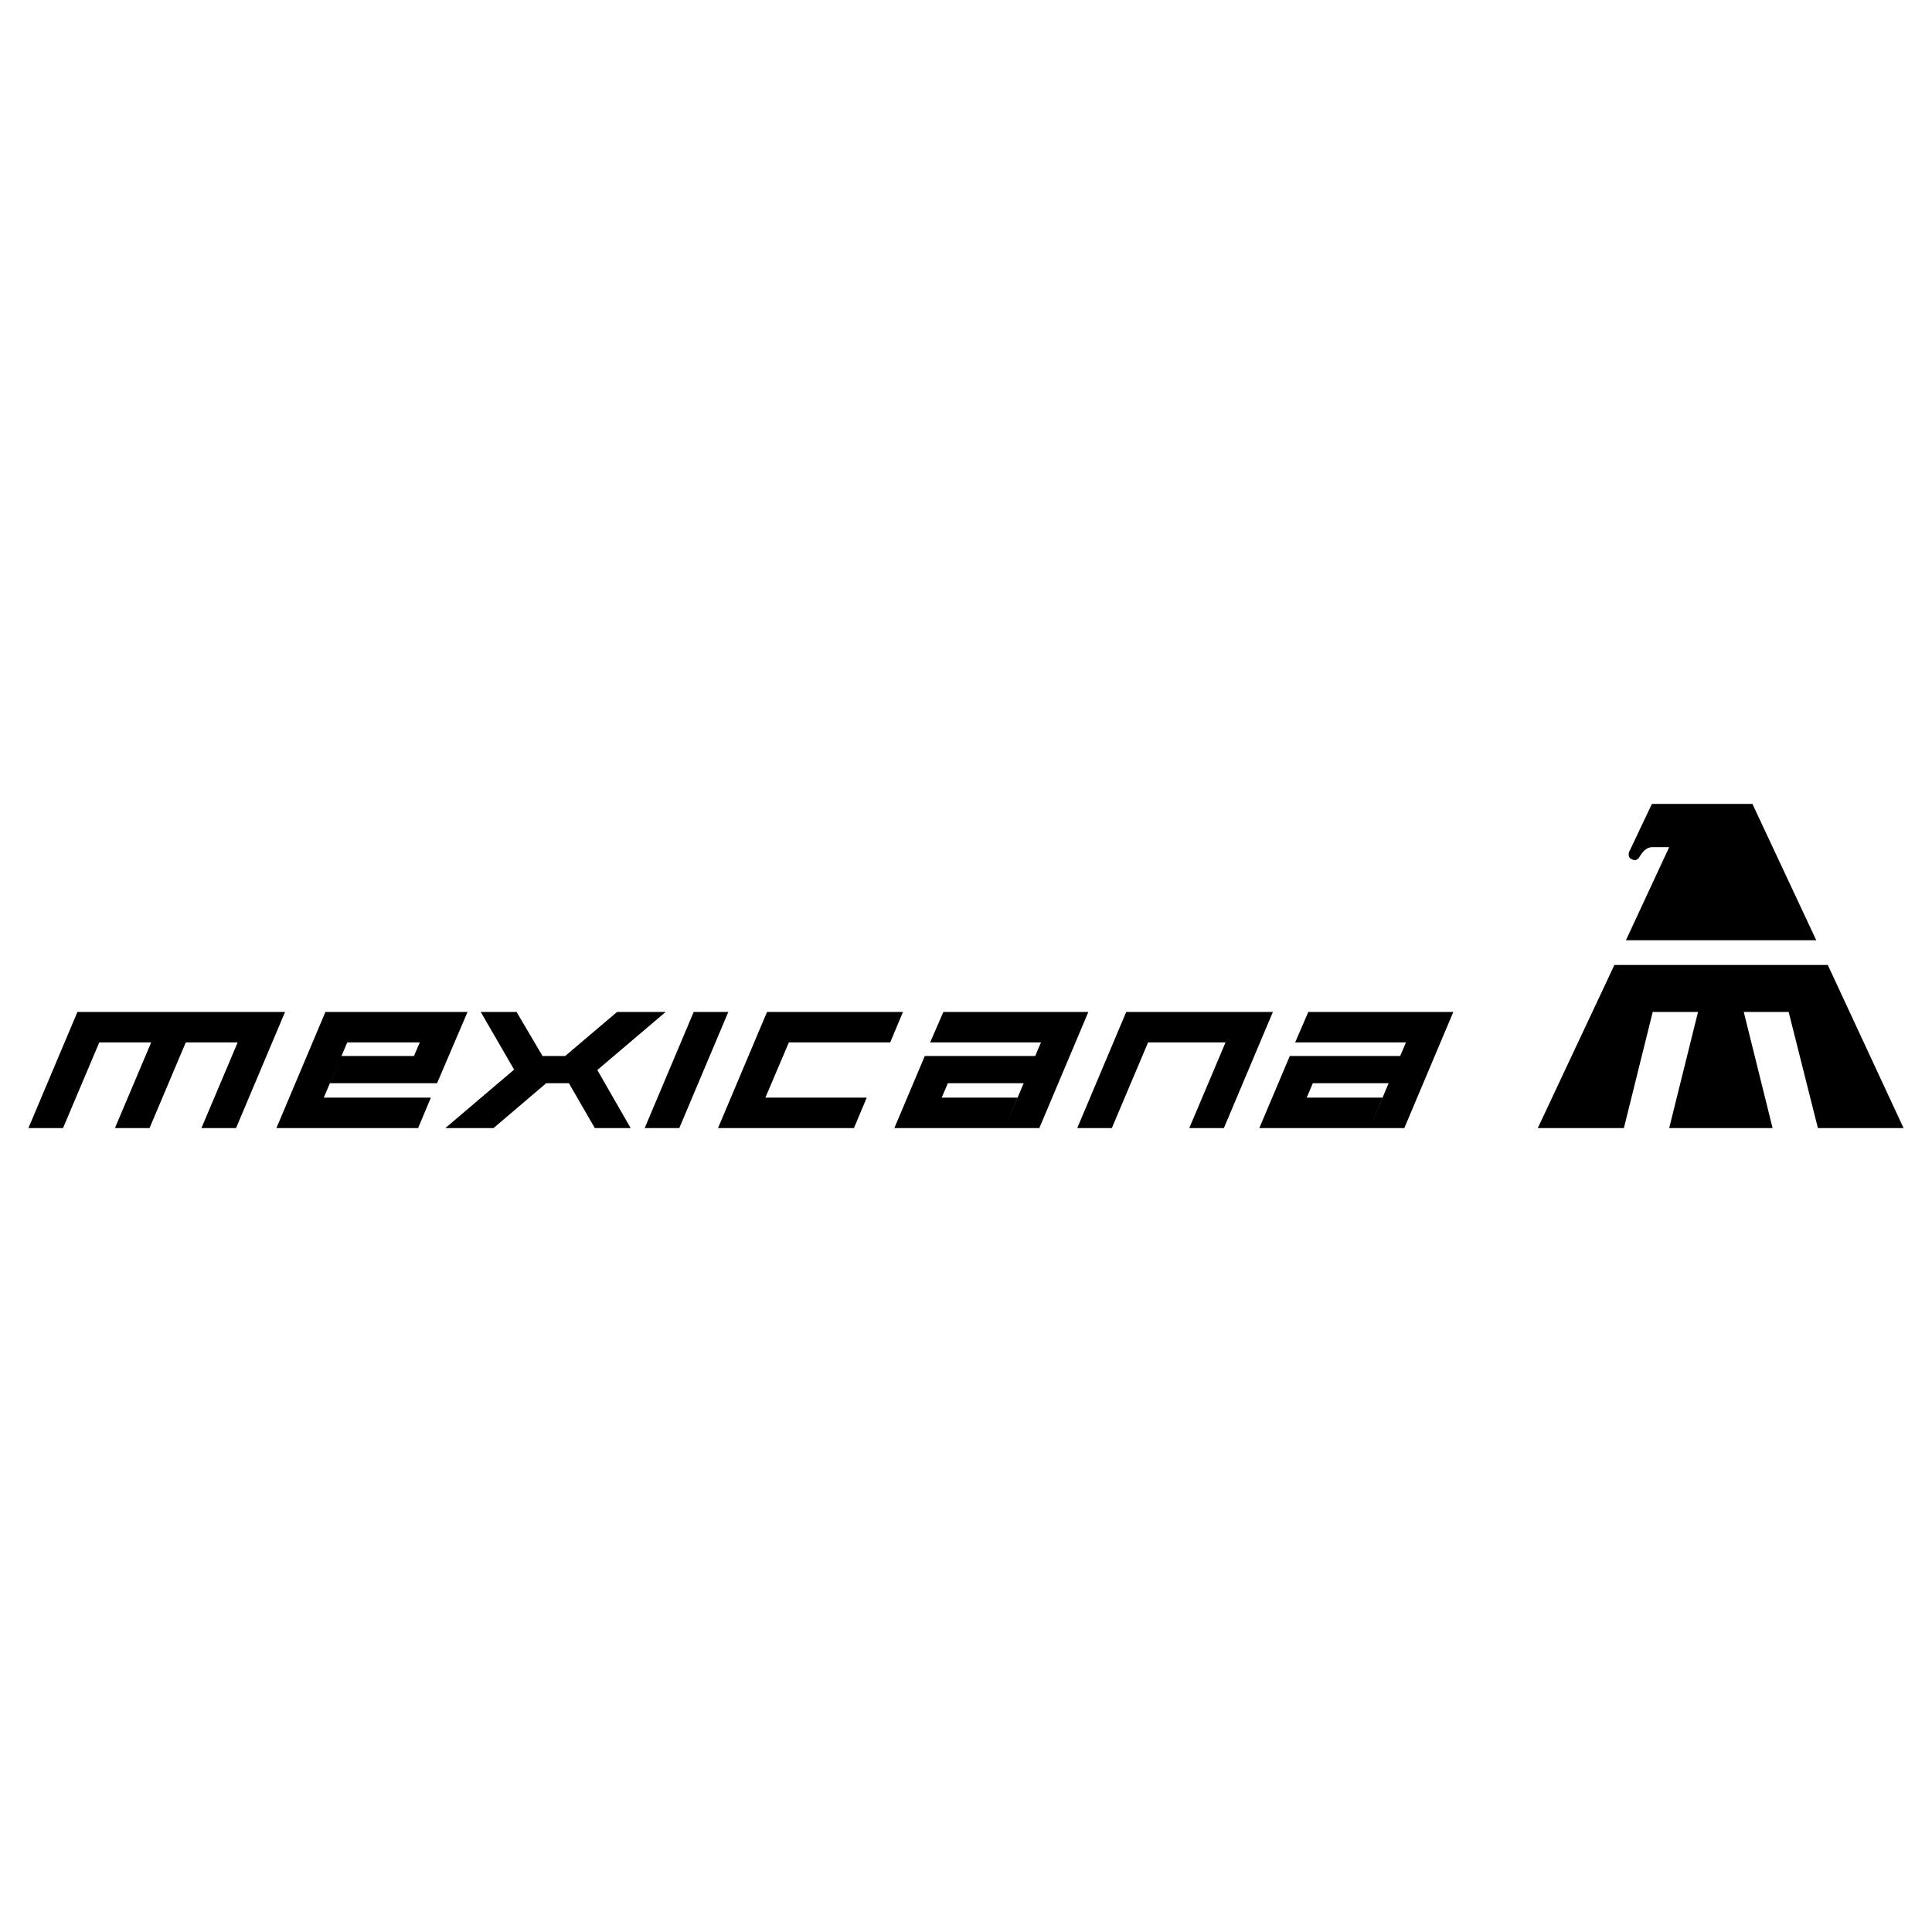
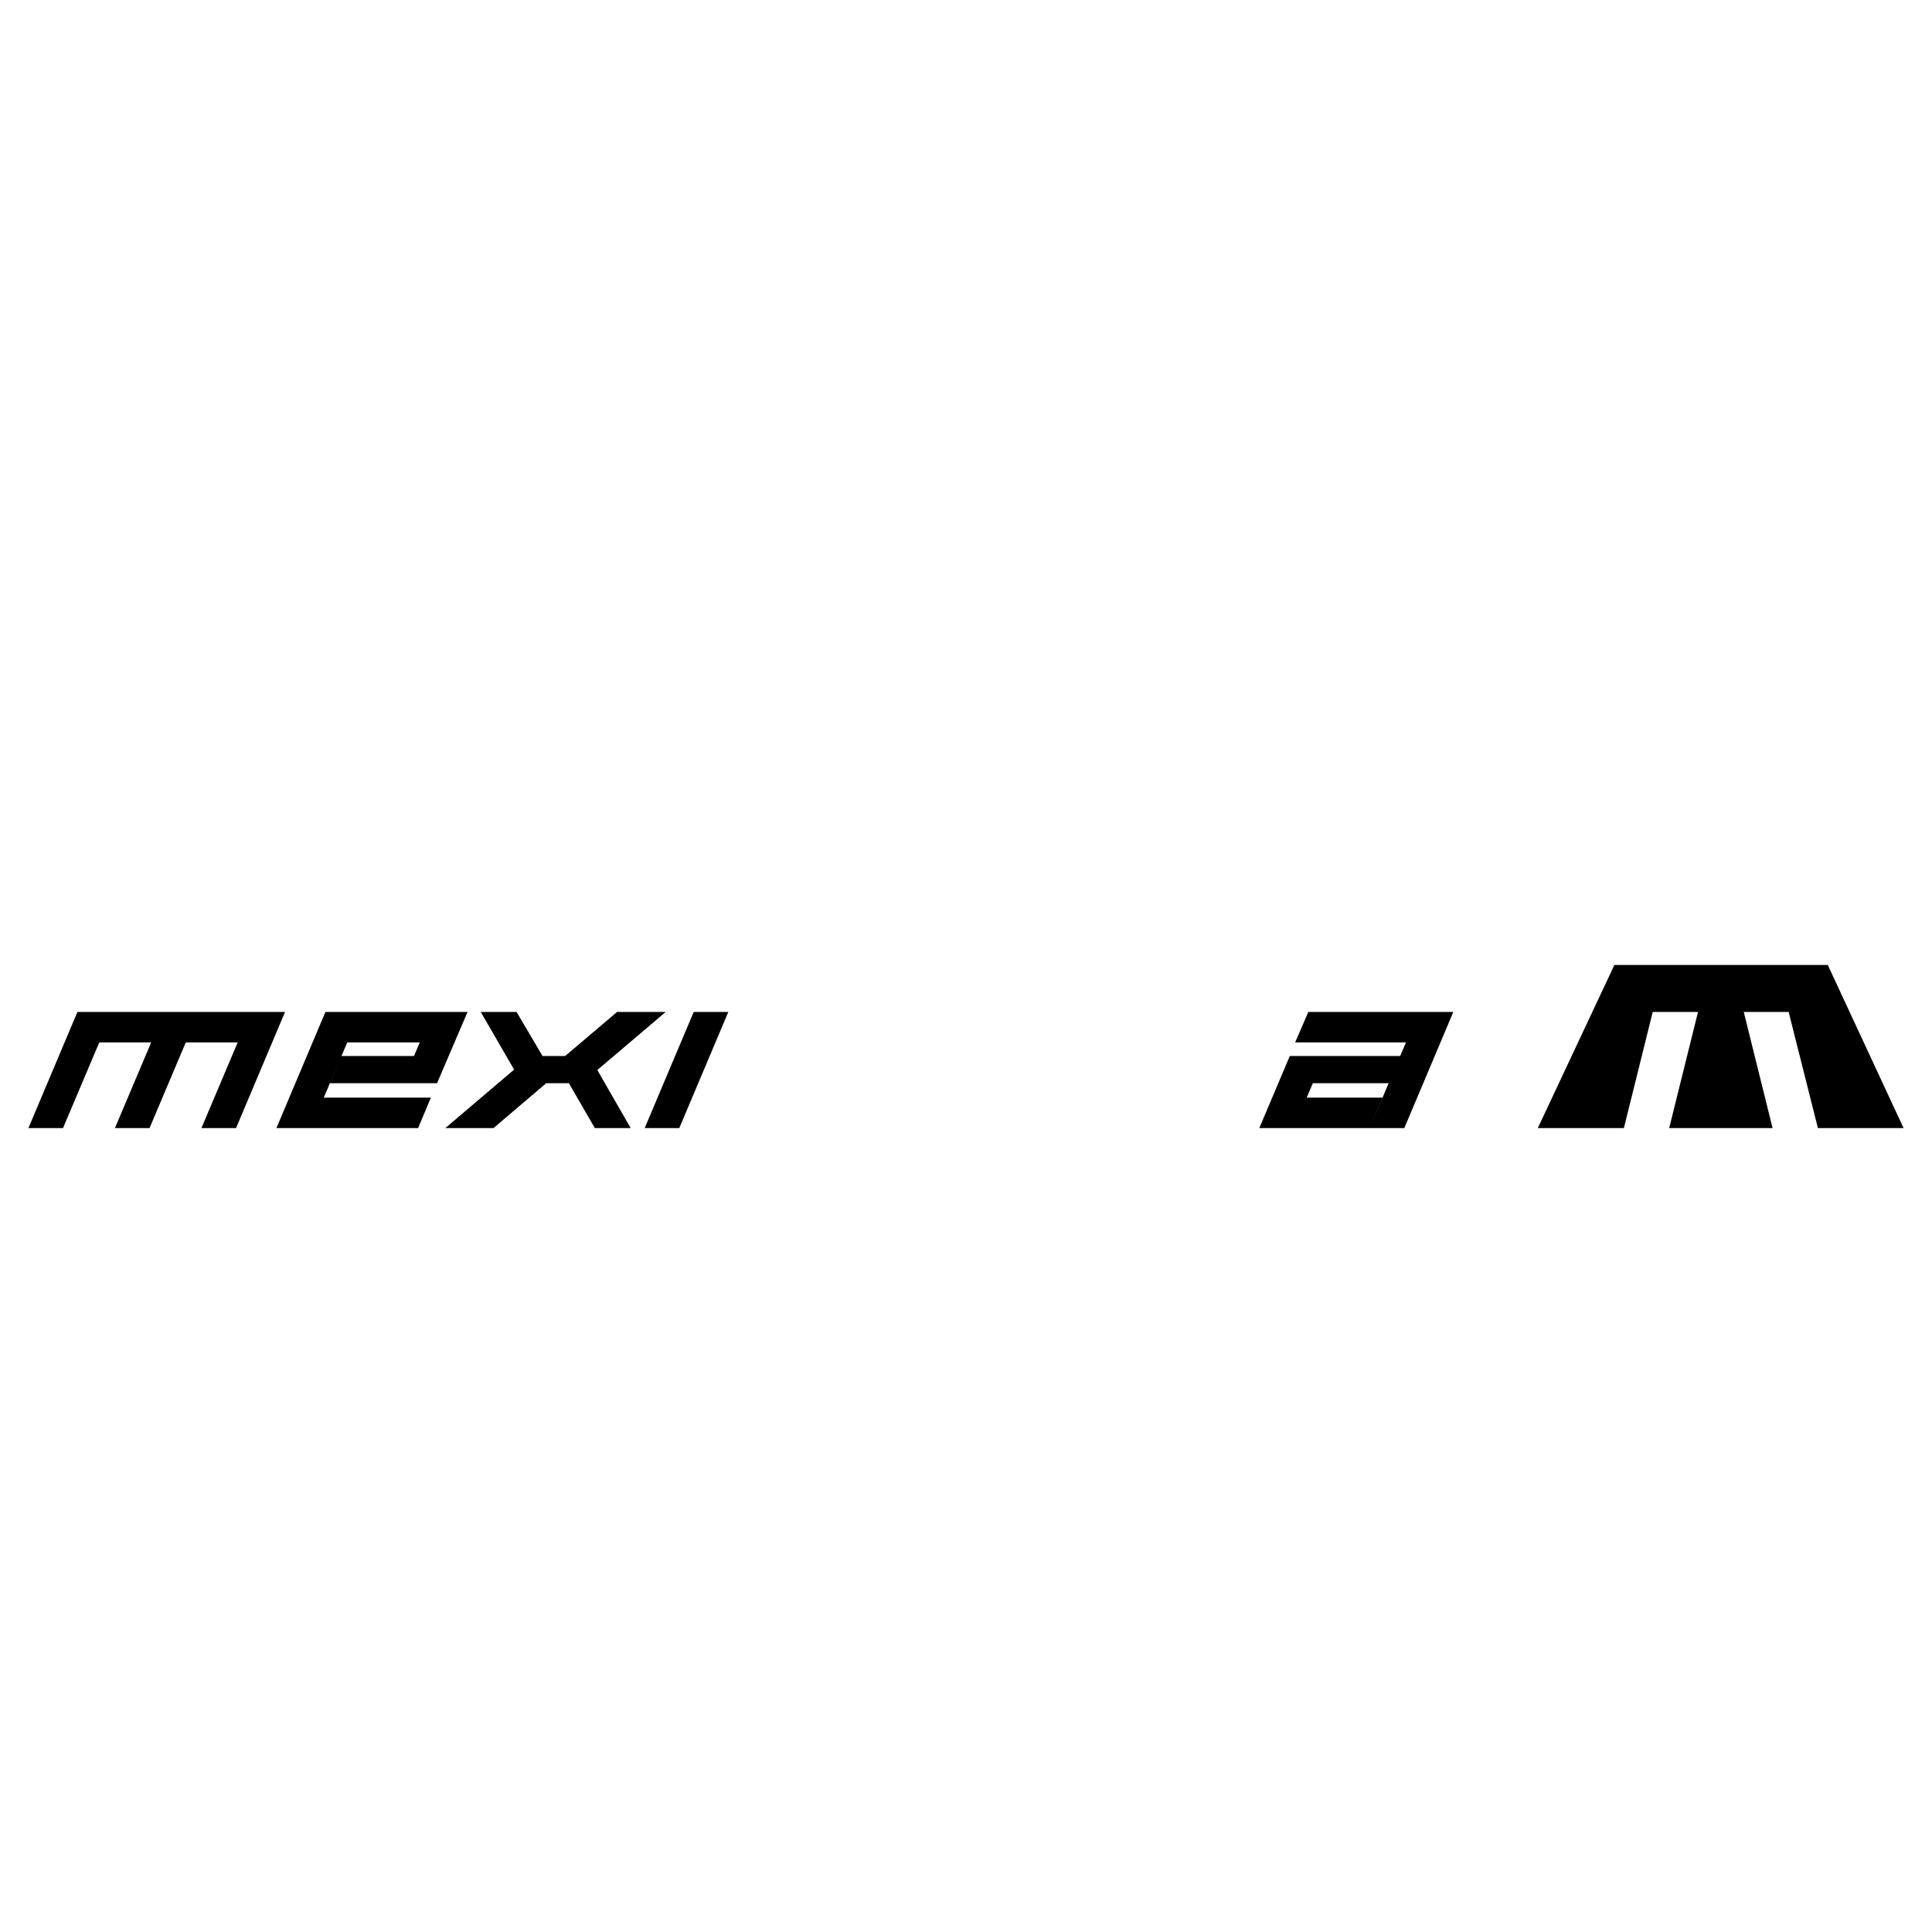
<svg xmlns="http://www.w3.org/2000/svg" version="1.0" id="Layer_1" x="0px" y="0px" width="192.756px" height="192.756px" viewBox="0 0 192.756 192.756" enable-background="new 0 0 192.756 192.756" xml:space="preserve">
  <g>
    <polygon fill-rule="evenodd" clip-rule="evenodd" fill="#FFFFFF" points="0,0 192.756,0 192.756,192.756 0,192.756 0,0  " />
    <polygon fill-rule="evenodd" clip-rule="evenodd" points="2.834,112.551 6.287,112.551 9.904,104.002 15.083,104.002    11.466,112.551 14.918,112.551 18.535,104.002 23.713,104.002 20.097,112.551 23.549,112.551 28.44,100.961 7.726,100.961    2.834,112.551  " />
    <polygon fill-rule="evenodd" clip-rule="evenodd" points="32.468,100.961 46.647,100.961 43.606,108.07 32.92,108.07    34.07,105.357 41.304,105.357 41.88,104.002 34.646,104.002 32.303,109.51 42.989,109.51 41.715,112.551 27.577,112.551    32.468,100.961  " />
    <polygon fill-rule="evenodd" clip-rule="evenodd" points="69.211,100.961 72.664,100.961 67.772,112.551 64.32,112.551    69.211,100.961  " />
-     <polygon fill-rule="evenodd" clip-rule="evenodd" points="90.09,100.961 76.527,100.961 71.636,112.551 85.199,112.551    86.473,109.51 76.363,109.51 78.705,104.002 88.816,104.002 90.09,100.961  " />
-     <polygon fill-rule="evenodd" clip-rule="evenodd" points="94.118,100.961 92.802,104.002 103.858,104.002 103.282,105.357    92.268,105.357 89.227,112.551 100.241,112.551 101.516,109.51 93.953,109.51 94.57,108.07 102.132,108.07 100.241,112.551    103.693,112.551 108.585,100.961 94.118,100.961  " />
-     <polygon fill-rule="evenodd" clip-rule="evenodd" points="107.475,112.551 110.927,112.551 114.544,104.002 122.271,104.002    118.654,112.551 122.106,112.551 126.997,100.961 112.365,100.961 107.475,112.551  " />
    <polygon fill-rule="evenodd" clip-rule="evenodd" points="130.532,100.961 129.217,104.002 140.272,104.002 139.697,105.357    128.683,105.357 125.641,112.551 136.656,112.551 137.93,109.51 130.368,109.51 130.984,108.07 138.547,108.07 136.656,112.551    140.108,112.551 144.999,100.961 130.532,100.961  " />
    <polygon fill-rule="evenodd" clip-rule="evenodd" points="47.962,100.961 51.292,106.715 44.428,112.551 49.236,112.551    54.497,108.07 56.758,108.07 59.347,112.551 62.923,112.551 59.594,106.756 66.417,100.961 61.566,100.961 56.388,105.357    54.127,105.357 51.538,100.961 47.962,100.961  " />
-     <path fill-rule="evenodd" clip-rule="evenodd" d="M163.597,85.438c-0.102,0.24-0.37,0.459-0.657,0.347   c-0.344-0.134-0.442-0.197-0.442-0.565c0-0.137,0.041-0.265,0.112-0.371l2.2-4.644h10.028l6.37,13.604H162.22l4.315-9.289h-1.685   C164.233,84.52,163.864,85.034,163.597,85.438C163.597,85.438,163.864,85.034,163.597,85.438L163.597,85.438z" />
    <polygon fill-rule="evenodd" clip-rule="evenodd" points="161.069,96.275 182.359,96.275 189.921,112.551 181.373,112.551    178.454,100.961 173.975,100.961 176.852,112.551 166.535,112.551 169.412,100.961 164.892,100.961 162.015,112.551    153.425,112.551 161.069,96.275  " />
  </g>
</svg>